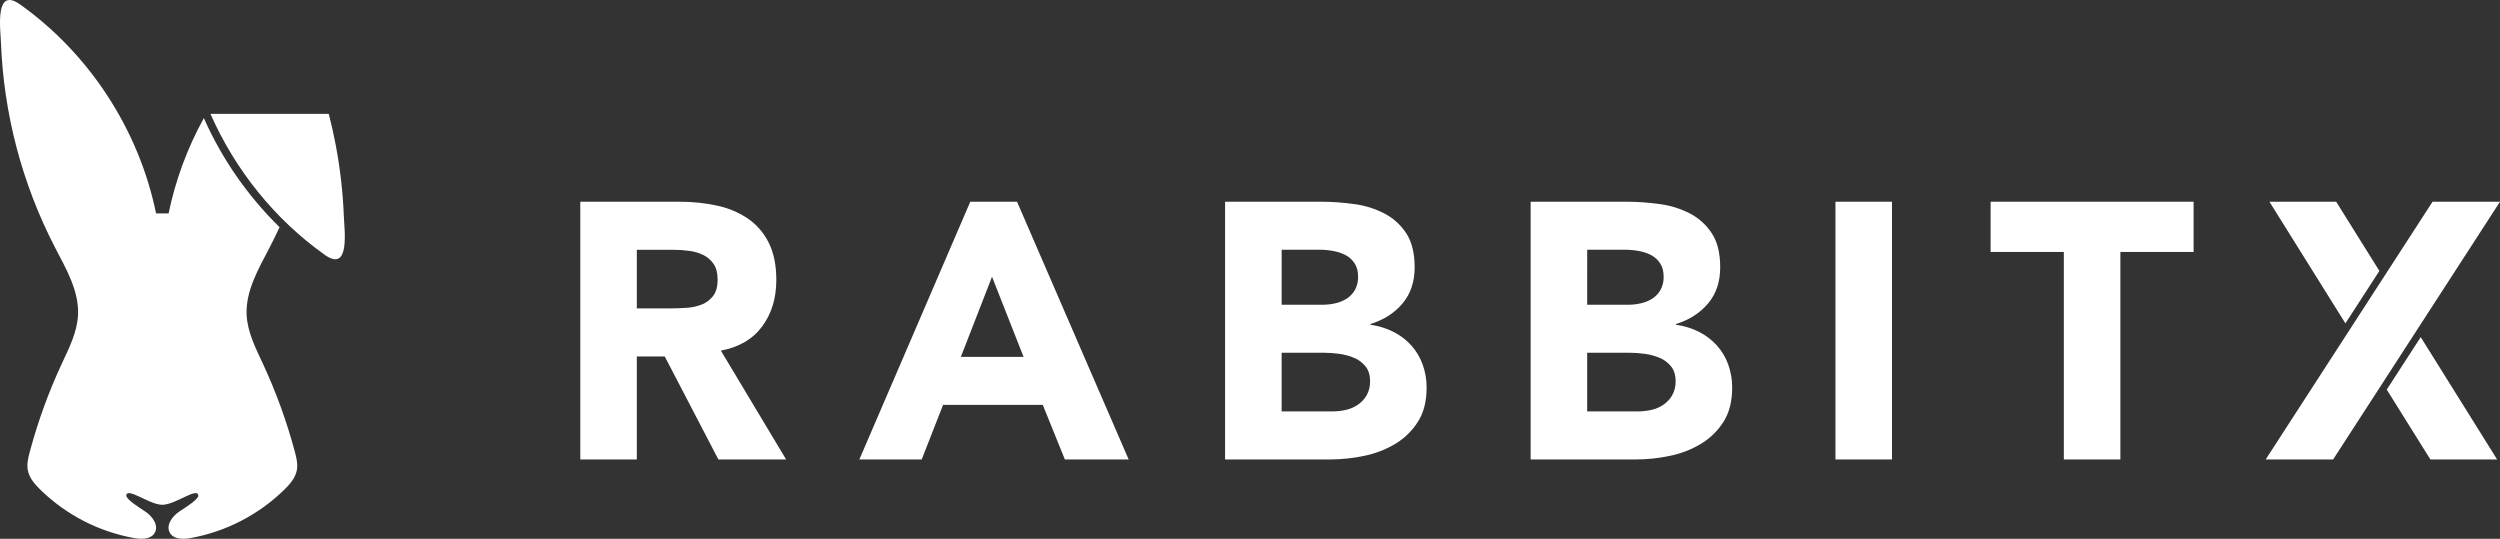
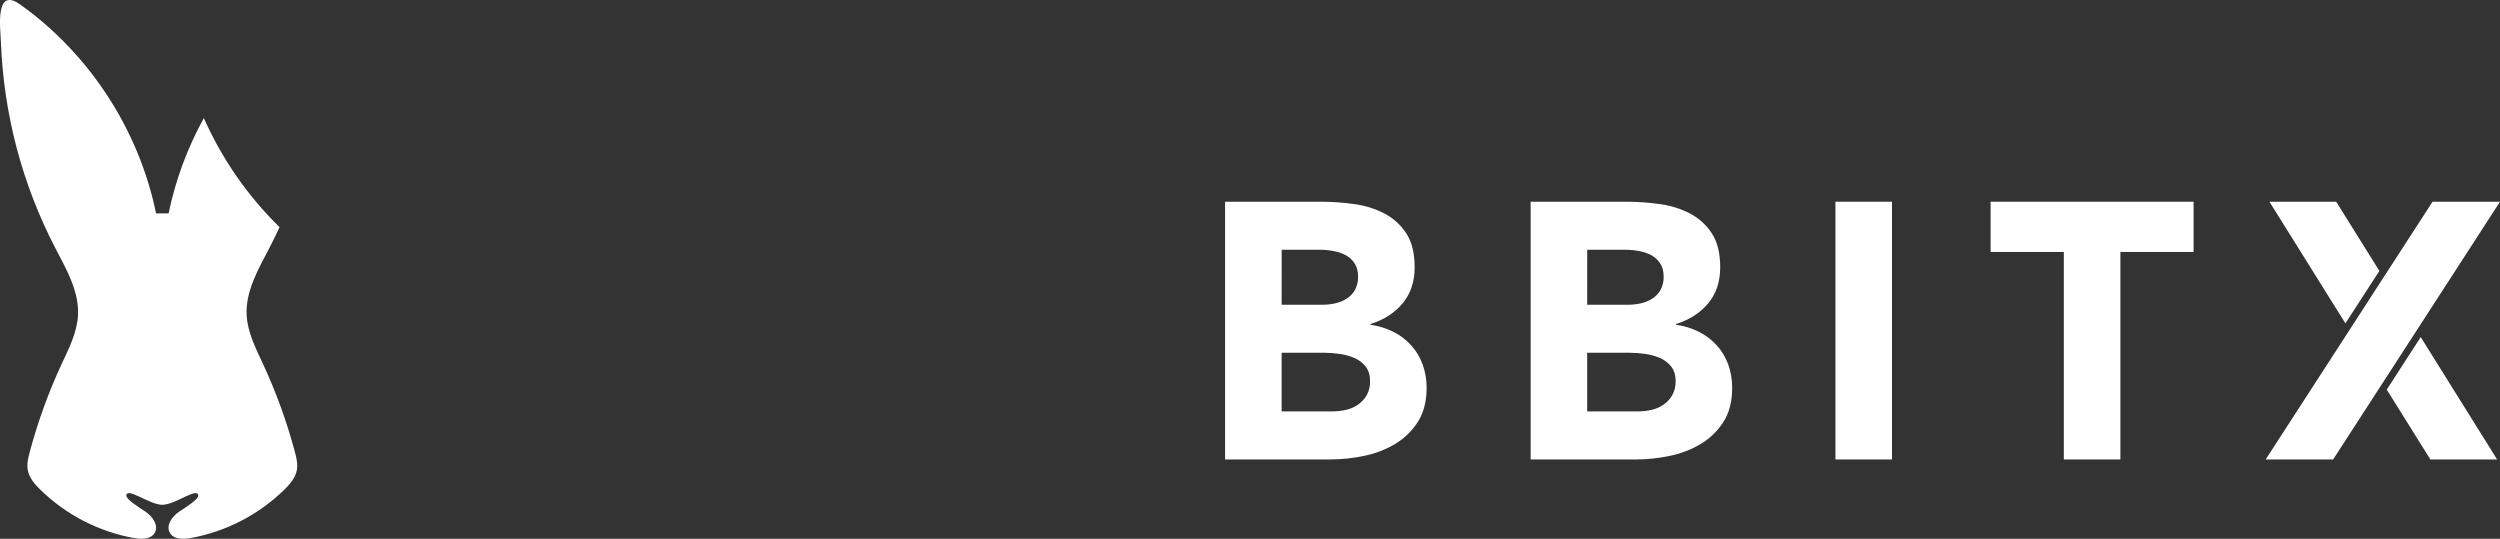
<svg xmlns="http://www.w3.org/2000/svg" width="580" height="125" viewBox="0 0 580 125" fill="none">
  <rect x="0" y="0" width="580" height="125" fill="#333333" stroke="none" />
-   <path d="M134.627 46.801H157.654C160.551 46.787 163.441 47.085 166.274 47.688C168.822 48.209 171.247 49.212 173.42 50.644C175.493 52.054 177.172 53.973 178.299 56.219C179.501 58.555 180.104 61.469 180.105 64.959C180.105 69.183 179.012 72.772 176.827 75.727C174.641 78.681 171.446 80.554 167.241 81.344L182.377 106.593H166.664L154.219 82.693H147.743V106.593H134.627V46.801ZM147.743 71.547H155.473C156.65 71.547 157.897 71.505 159.214 71.421C160.438 71.355 161.644 71.099 162.789 70.66C163.835 70.252 164.75 69.565 165.436 68.674C166.137 67.774 166.488 66.507 166.488 64.874C166.488 63.354 166.18 62.144 165.565 61.242C164.969 60.362 164.158 59.651 163.21 59.175C162.176 58.672 161.068 58.344 159.929 58.202C158.731 58.036 157.523 57.951 156.313 57.95H147.743V71.547Z" fill="#fff" />
-   <path d="M225.106 46.8H235.951L261.849 106.593H247.049L241.921 93.925H218.796L213.835 106.593H199.372L225.106 46.8ZM230.151 64.206L222.92 82.786H237.465L230.151 64.206Z" fill="#fff" />
  <path d="M284.219 46.8H306.42C309.022 46.802 311.621 46.986 314.198 47.351C316.648 47.668 319.024 48.411 321.22 49.547C323.267 50.621 325.004 52.205 326.265 54.149C327.553 56.12 328.198 58.738 328.199 62.002C328.199 65.38 327.26 68.182 325.382 70.407C323.503 72.632 321.022 74.222 317.939 75.175V75.345C319.797 75.594 321.601 76.15 323.278 76.99C324.83 77.771 326.226 78.831 327.399 80.116C328.563 81.406 329.463 82.912 330.049 84.55C330.674 86.283 330.987 88.113 330.975 89.955C330.975 93.107 330.301 95.739 328.954 97.85C327.633 99.937 325.844 101.687 323.732 102.959C321.51 104.291 319.079 105.233 316.543 105.746C313.931 106.305 311.268 106.588 308.597 106.59H284.219V46.8ZM297.338 70.7H306.834C307.838 70.701 308.839 70.588 309.818 70.364C310.758 70.156 311.655 69.784 312.467 69.265C313.257 68.757 313.909 68.06 314.366 67.238C314.863 66.304 315.108 65.257 315.078 64.198C315.078 62.962 314.812 61.934 314.278 61.115C313.766 60.314 313.057 59.657 312.22 59.208C311.325 58.741 310.365 58.414 309.371 58.238C308.346 58.044 307.305 57.945 306.261 57.942H297.347L297.338 70.7ZM297.338 95.446H309.11C310.143 95.444 311.172 95.331 312.18 95.108C313.186 94.895 314.141 94.49 314.995 93.916C315.84 93.351 316.545 92.6 317.056 91.72C317.615 90.715 317.892 89.577 317.856 88.427C317.856 87.02 317.505 85.88 316.804 85.006C316.1 84.132 315.189 83.451 314.155 83.022C313.052 82.561 311.893 82.249 310.708 82.092C309.566 81.931 308.414 81.847 307.261 81.839H297.338V95.446Z" fill="#fff" />
  <path d="M355.107 46.8H377.306C379.909 46.802 382.508 46.986 385.085 47.351C387.535 47.667 389.91 48.411 392.105 49.547C394.153 50.621 395.891 52.205 397.152 54.149C398.442 56.12 399.087 58.738 399.087 62.002C399.087 65.38 398.148 68.182 396.269 70.407C394.391 72.632 391.91 74.222 388.827 75.175V75.345C390.685 75.594 392.489 76.15 394.166 76.99C395.717 77.772 397.114 78.831 398.287 80.116C399.454 81.406 400.356 82.915 400.944 84.555C401.567 86.288 401.879 88.118 401.867 89.96C401.867 93.112 401.194 95.743 399.849 97.854C398.528 99.942 396.739 101.692 394.626 102.964C392.405 104.295 389.974 105.238 387.438 105.751C384.825 106.31 382.161 106.592 379.49 106.595H355.107V46.8ZM368.225 70.7H377.721C378.725 70.701 379.726 70.588 380.705 70.364C381.646 70.156 382.542 69.784 383.355 69.265C384.144 68.757 384.797 68.06 385.254 67.238C385.751 66.304 385.996 65.257 385.966 64.198C385.966 62.962 385.699 61.934 385.166 61.115C384.653 60.313 383.944 59.656 383.105 59.208C382.211 58.741 381.25 58.414 380.257 58.238C379.231 58.044 378.19 57.945 377.147 57.942H368.232L368.225 70.7ZM368.225 95.446H379.998C381.03 95.444 382.059 95.331 383.067 95.108C384.073 94.894 385.029 94.489 385.883 93.916C386.728 93.351 387.433 92.6 387.944 91.72C388.503 90.715 388.779 89.577 388.744 88.427C388.744 87.02 388.393 85.88 387.692 85.006C386.987 84.133 386.077 83.451 385.043 83.022C383.939 82.561 382.78 82.249 381.596 82.092C380.453 81.931 379.302 81.847 378.149 81.839H368.225V95.446Z" fill="#fff" />
  <path d="M425.826 46.8H438.944V106.593H425.826V46.8Z" fill="#fff" />
  <path d="M478.81 58.455H461.824V46.8H508.915V58.455H491.929V106.593H478.81V58.455Z" fill="#fff" />
  <path d="M60.999 84.394C59.321 80.785 57.438 77.12 57.224 73.141C56.925 67.519 59.985 62.357 62.578 57.364C63.369 55.832 64.13 54.28 64.859 52.708C57.462 45.464 51.501 36.877 47.292 27.401C43.472 34.313 40.716 41.766 39.116 49.506H36.205C32.245 30.131 20.712 12.424 4.631 1.012C-1.276 -3.174 0.104 6.778 0.222 9.891C0.863 26.451 5.138 42.665 12.741 57.374C15.333 62.366 18.393 67.528 18.096 73.15C17.885 77.13 16 80.794 14.322 84.404C11.266 90.978 8.786 97.807 6.912 104.813C6.535 106.215 6.181 107.674 6.454 109.105C6.796 110.883 8.054 112.331 9.343 113.597C15.318 119.433 22.892 123.344 31.094 124.829C32.825 125.139 34.992 125.146 35.887 123.637C36.894 121.925 35.388 119.793 33.736 118.701C32.084 117.609 29.195 115.805 29.299 114.908C29.596 113.091 34.218 116.754 37.25 117.083C37.34 117.083 37.43 117.099 37.518 117.102H37.793C37.881 117.102 37.969 117.102 38.062 117.083C41.093 116.754 45.715 113.091 46.01 114.908C46.117 115.805 43.227 117.612 41.575 118.701C39.923 119.791 38.418 121.925 39.424 123.637C40.319 125.156 42.487 125.148 44.217 124.829C52.422 123.344 59.998 119.431 65.973 113.592C67.264 112.326 68.522 110.879 68.862 109.1C69.135 107.67 68.781 106.206 68.406 104.808C66.532 97.801 64.053 90.97 60.999 84.394Z" fill="#fff" />
-   <path d="M77.909 33.742C77.447 31.286 76.903 28.846 76.278 26.422H48.825C54.561 39.44 63.782 50.923 75.367 59.139C81.273 63.325 79.894 53.374 79.775 50.26C79.56 44.715 78.936 39.194 77.909 33.742Z" fill="#fff" />
  <path d="M552.015 62.849L541.992 46.8H526.509L544.134 75.023L552.015 62.849Z" fill="#fff" />
  <path d="M553.727 90.387L563.847 106.593H579.33L561.608 78.213L553.727 90.387Z" fill="#fff" />
  <path d="M541.285 106.593L580 46.8H564.353L525.638 106.593H541.285Z" fill="#fff" />
</svg>